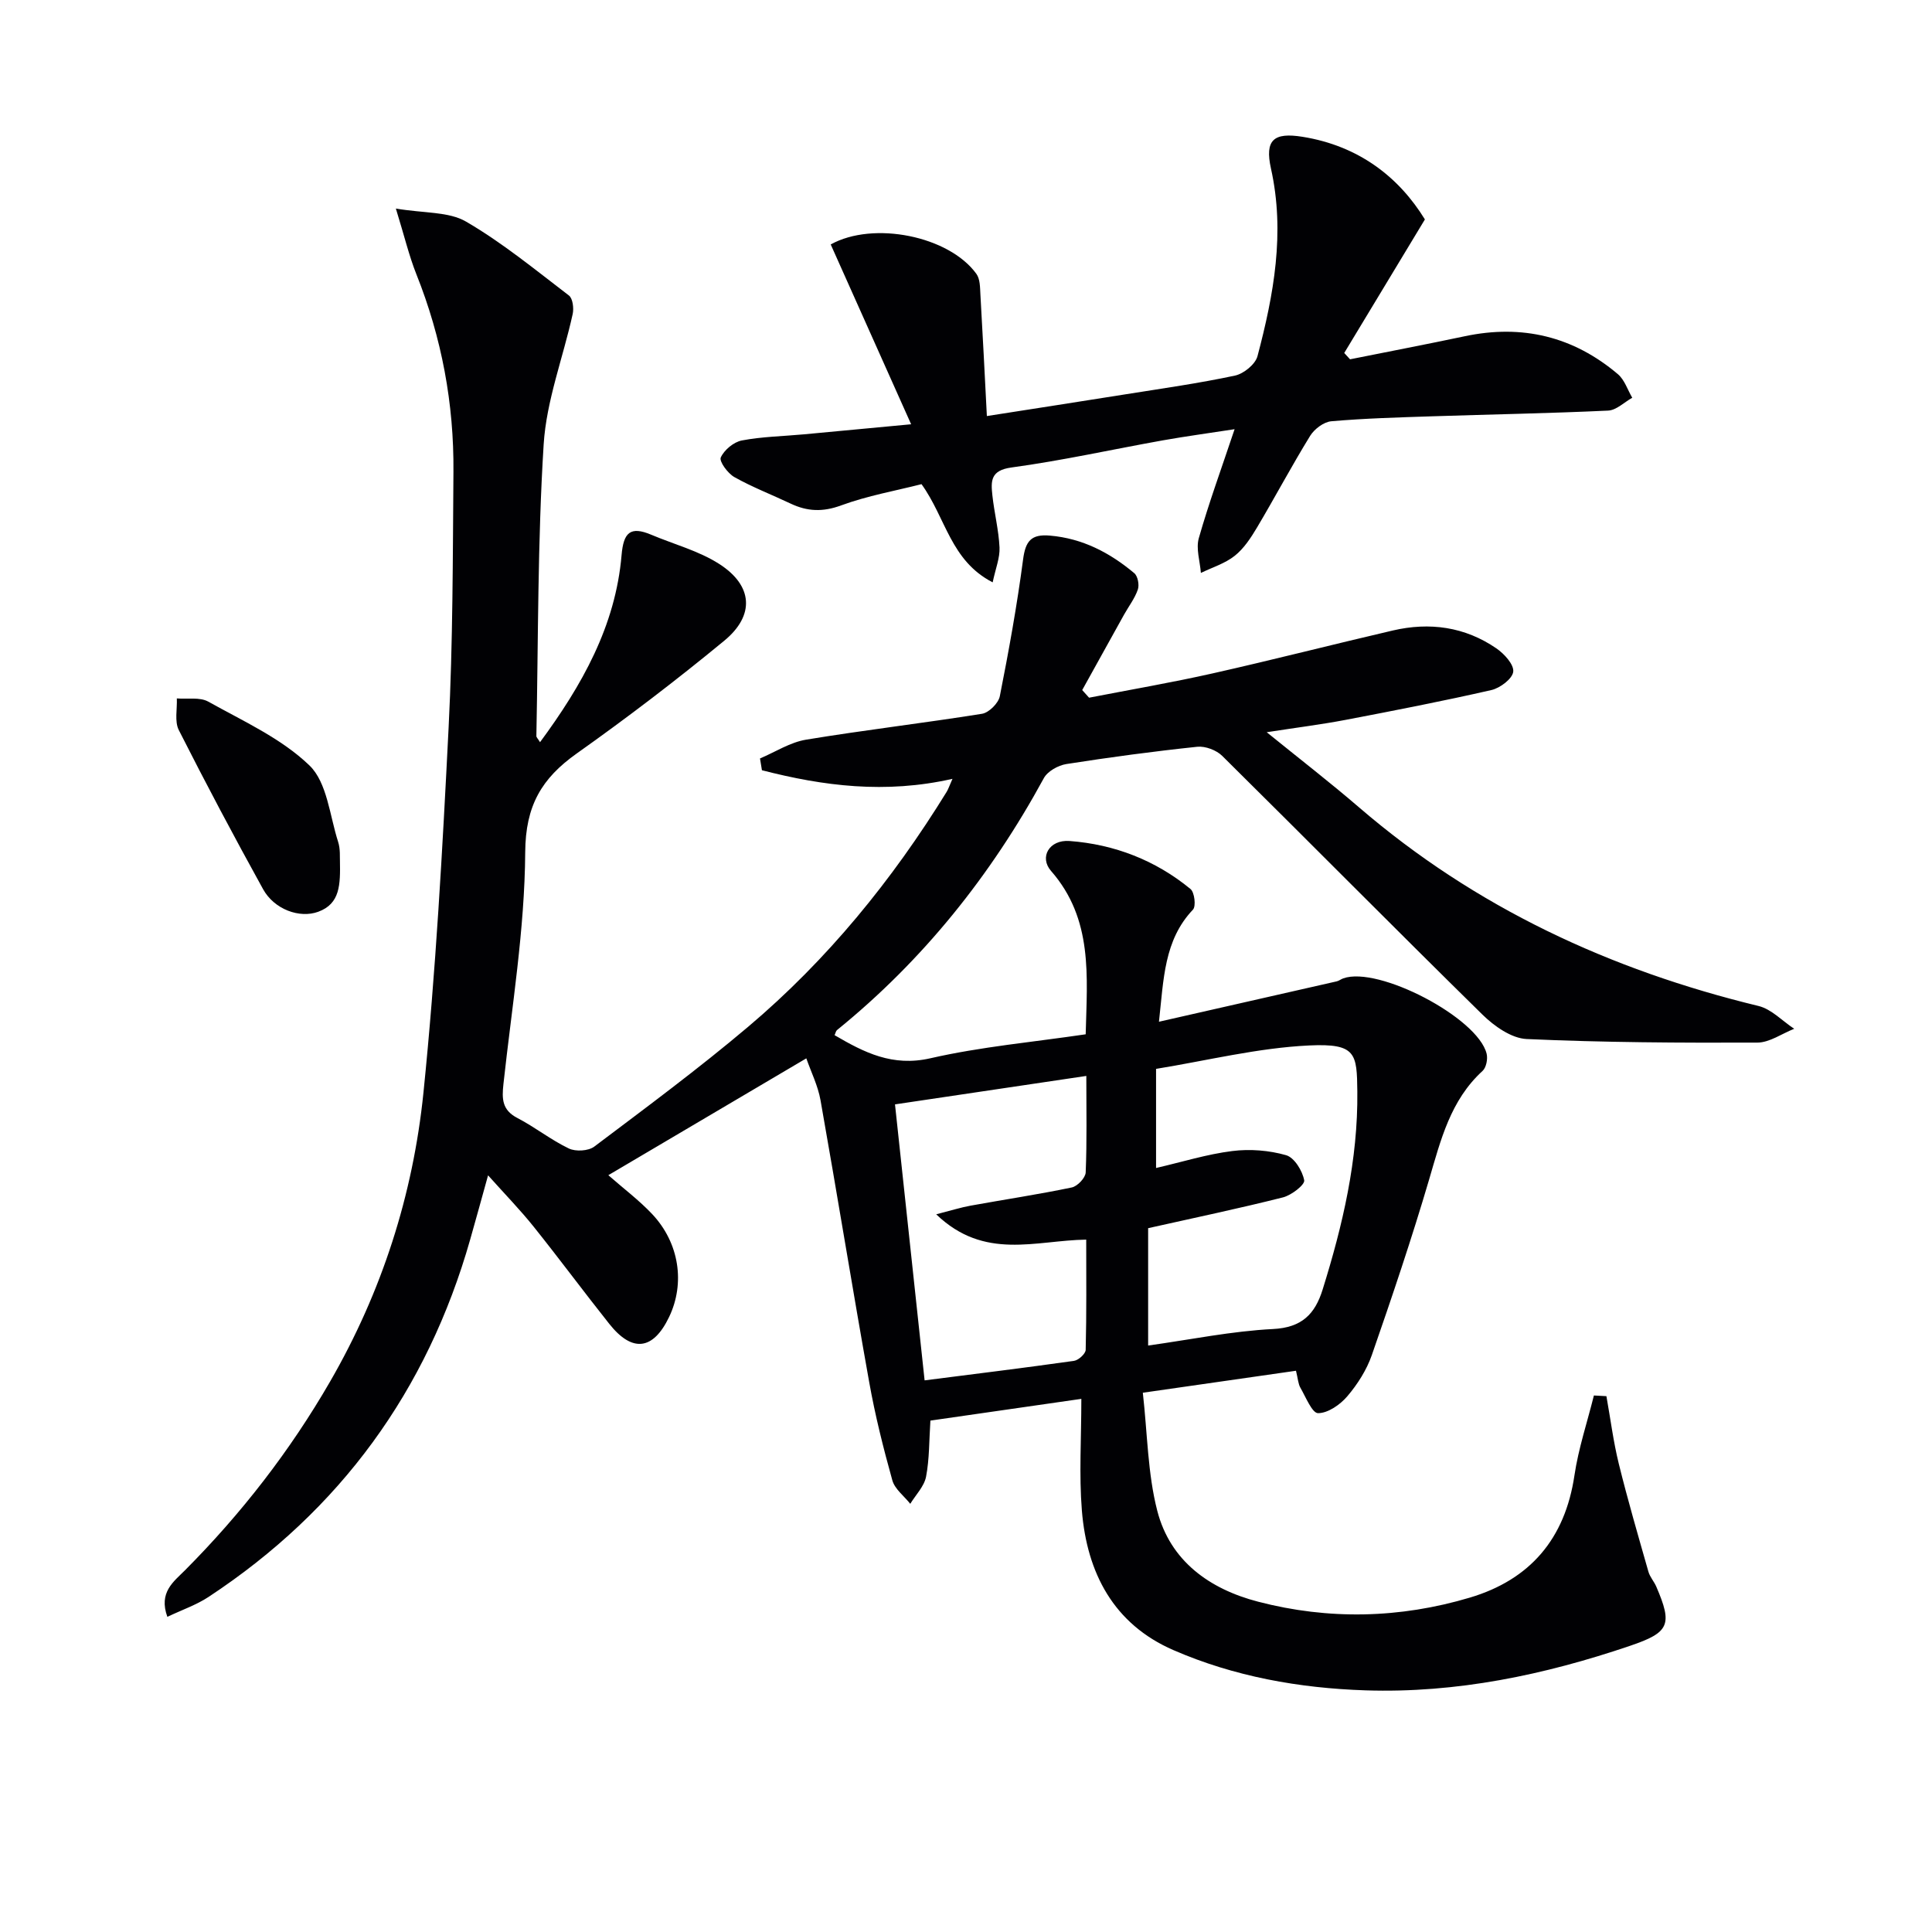
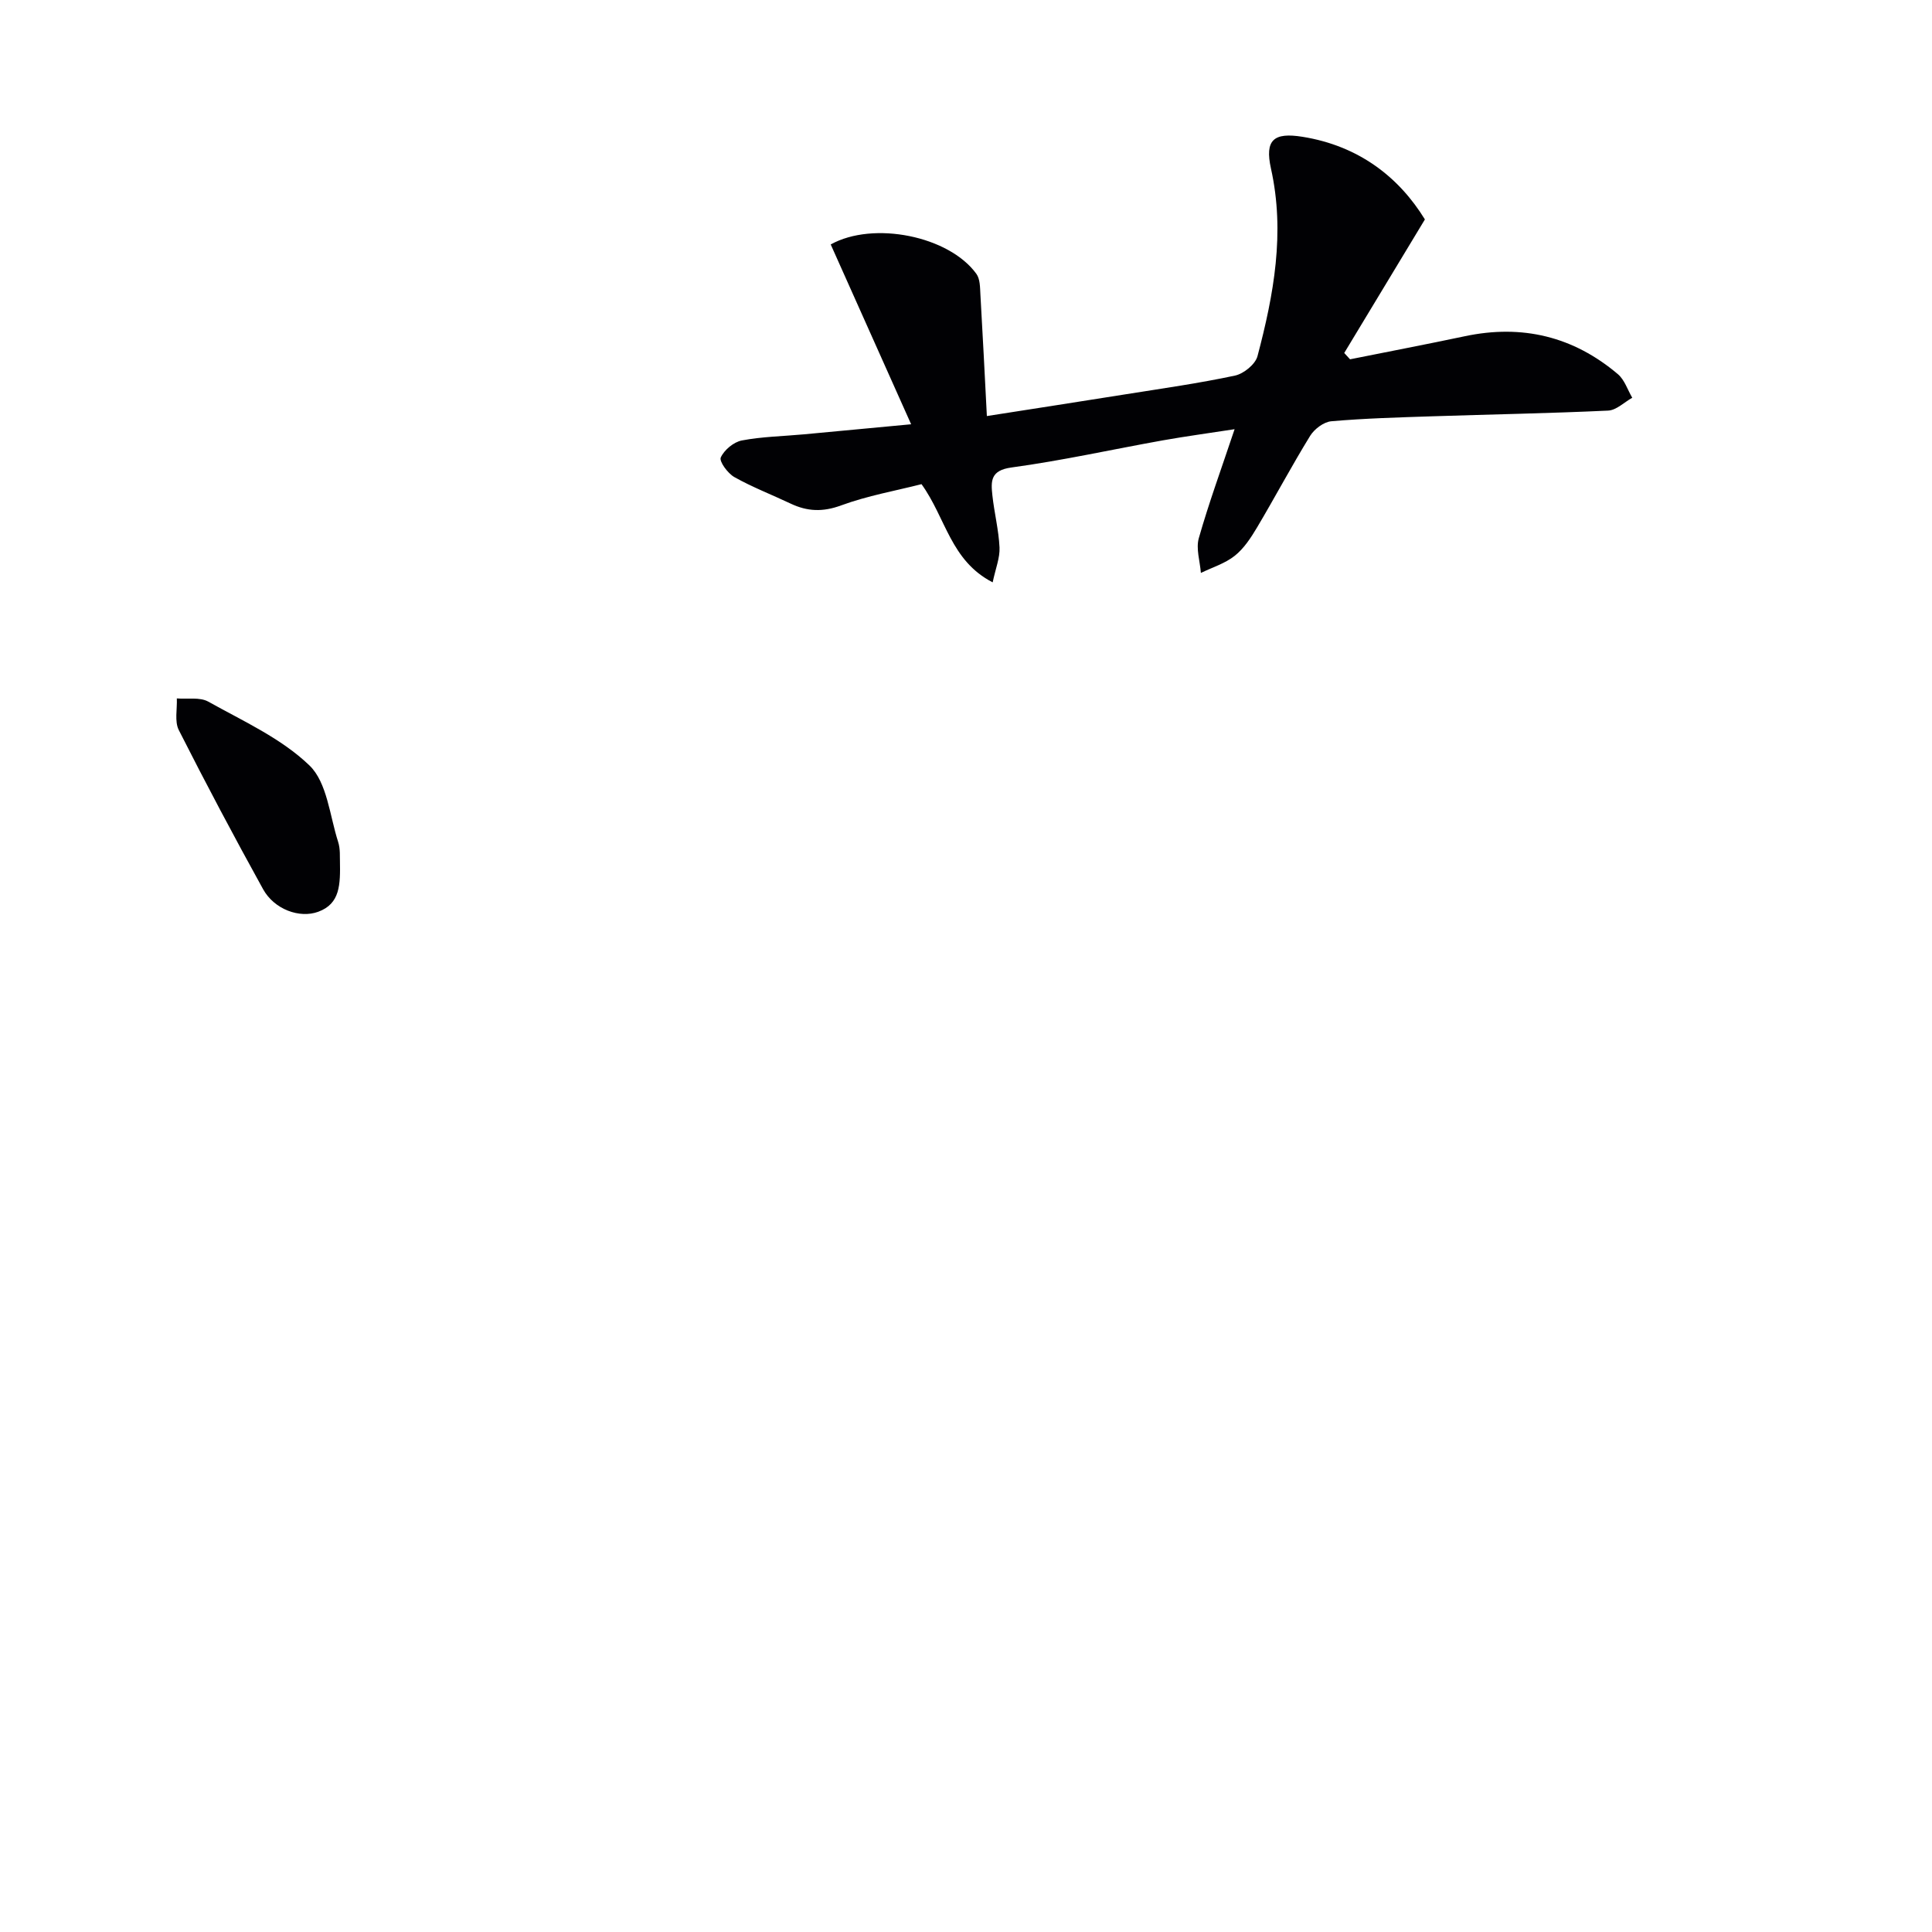
<svg xmlns="http://www.w3.org/2000/svg" enable-background="new 0 0 400 400" viewBox="0 0 400 400">
  <g fill="#010104">
-     <path d="m332.59 289.06c.84 4.66 1.43 9.39 2.56 13.98 1.85 7.51 4.02 14.93 6.14 22.37.31 1.09 1.16 2.01 1.62 3.07 3.41 7.91 2.73 9.5-5.43 12.27-17.75 6.03-35.91 9.83-54.75 9.22-13.72-.45-27.17-2.85-39.78-8.33-12.39-5.38-17.91-15.99-18.96-28.9-.6-7.41-.11-14.9-.11-23.12-10.95 1.58-20.93 3.01-31.25 4.5-.27 4.08-.19 7.92-.9 11.62-.39 2-2.13 3.75-3.27 5.61-1.27-1.61-3.2-3.04-3.71-4.86-1.87-6.7-3.57-13.47-4.79-20.32-3.48-19.44-6.63-38.93-10.08-58.38-.54-3.03-1.98-5.9-2.94-8.67-13.93 8.22-27.45 16.2-40.99 24.19 3.16 2.78 6.38 5.19 9.09 8.07 5.61 5.97 6.83 14.3 3.5 21.27-3.3 6.89-7.62 7.45-12.39 1.45-5.28-6.64-10.33-13.47-15.63-20.09-2.79-3.49-5.92-6.7-9.47-10.67-1.35 4.86-2.5 9.06-3.69 13.24-8.91 31.37-26.94 56.09-54.17 74.04-2.53 1.67-5.5 2.68-8.54 4.13-1.85-5.08 1.31-7.29 3.64-9.63 11.69-11.75 21.75-24.71 30.05-39.08 10.73-18.58 17.17-38.67 19.33-59.81 2.56-25.12 3.94-50.37 5.21-75.6.89-17.61.86-35.28 1-52.93.12-14.1-2.42-27.76-7.67-40.91-1.51-3.79-2.46-7.81-4.25-13.61 5.9.99 10.94.61 14.53 2.7 7.53 4.38 14.35 9.99 21.3 15.3.8.61 1.04 2.63.78 3.83-1.98 9.02-5.44 17.91-6.01 26.99-1.26 20.09-1.11 40.26-1.51 60.4 0 .25.29.5.76 1.26 8.69-11.78 15.63-24.06 16.88-38.73.4-4.69 1.81-6.04 6.12-4.23 4.71 1.99 9.83 3.33 14.08 6.05 7 4.47 7.45 10.65 1.04 15.92-9.87 8.14-20.07 15.92-30.51 23.32-7.28 5.16-10.62 10.81-10.68 20.44-.1 16.02-2.77 32.02-4.51 48.02-.33 3.05-.3 5.36 2.87 7.01 3.67 1.9 6.95 4.54 10.67 6.32 1.41.68 4.05.53 5.27-.39 10.75-8.1 21.59-16.13 31.86-24.81 16.4-13.86 29.83-30.36 41.09-48.63.33-.53.52-1.15 1.21-2.7-13.89 3.15-26.75 1.49-39.45-1.78-.13-.81-.27-1.62-.4-2.44 3.17-1.34 6.24-3.35 9.54-3.89 12.11-2 24.31-3.42 36.43-5.36 1.43-.23 3.39-2.19 3.68-3.63 1.86-9.39 3.57-18.84 4.82-28.33.5-3.79 1.66-5.27 5.55-4.93 6.78.58 12.42 3.55 17.47 7.78.73.61 1.07 2.42.74 3.38-.63 1.85-1.89 3.47-2.86 5.21-2.9 5.2-5.78 10.41-8.66 15.61.47.53.95 1.05 1.42 1.58 8.54-1.66 17.13-3.13 25.62-5.04 12.45-2.8 24.82-5.98 37.25-8.87 7.63-1.78 14.94-.78 21.46 3.7 1.62 1.11 3.66 3.34 3.49 4.83-.17 1.46-2.72 3.39-4.53 3.8-10.02 2.29-20.12 4.25-30.22 6.18-4.99.95-10.05 1.58-16.29 2.55 6.91 5.6 13.15 10.42 19.12 15.56 24.09 20.73 52 33.68 82.71 41.12 2.68.65 4.93 3.11 7.38 4.72-2.55 1-5.09 2.85-7.64 2.86-15.92.06-31.85-.02-47.75-.74-3.15-.14-6.73-2.67-9.17-5.07-18.06-17.74-35.86-35.75-53.86-53.55-1.2-1.19-3.5-2.06-5.16-1.89-9.07.95-18.12 2.17-27.12 3.58-1.69.27-3.88 1.49-4.65 2.91-10.96 20.14-24.99 37.7-42.83 52.17-.23.18-.28.57-.5 1.05 6.14 3.59 11.98 6.58 19.85 4.78 10.46-2.39 21.25-3.35 32.14-4.96.29-11.99 1.57-23.84-7.18-33.83-2.45-2.8-.41-6.51 3.85-6.19 9.25.69 17.79 3.98 25.03 9.94.84.69 1.17 3.58.51 4.27-6.01 6.33-6.06 14.39-7.04 23.21 12.45-2.82 24.63-5.58 36.8-8.36.48-.11.89-.46 1.36-.62 7.24-2.61 27.84 8.13 29.68 15.6.27 1.08-.08 2.87-.84 3.56-6.65 6.08-8.65 14.26-11.06 22.46-3.6 12.23-7.68 24.33-11.87 36.38-1.07 3.07-2.95 6.03-5.07 8.52-1.48 1.74-4 3.5-6.06 3.5-1.23 0-2.54-3.33-3.65-5.25-.47-.81-.51-1.87-.92-3.53-10.19 1.46-20.3 2.91-31.71 4.55.96 8.49 1 16.72 2.99 24.44 2.68 10.4 10.82 16.21 20.87 18.82 14.62 3.81 29.37 3.47 43.84-.84 12.49-3.72 19.72-12.2 21.66-25.3.83-5.59 2.66-11.04 4.03-16.55.86.05 1.73.09 2.59.14zm-94.88-10.48c8.86-1.24 17.33-2.99 25.86-3.42 5.98-.3 8.68-3.1 10.26-8.15 4.17-13.36 7.34-26.89 7.19-41.02-.09-7.85-.22-10-9.95-9.54-10.64.5-21.18 3.14-31.72 4.85v20.52c5.46-1.26 10.56-2.86 15.78-3.51 3.65-.46 7.61-.15 11.14.86 1.7.48 3.39 3.23 3.75 5.2.17.92-2.65 3.1-4.41 3.54-9.12 2.3-18.34 4.23-27.9 6.37zm-43.88-27.17c3.16-.81 5.12-1.43 7.11-1.79 6.99-1.27 14.02-2.32 20.96-3.77 1.17-.24 2.83-1.99 2.88-3.1.27-6.44.13-12.9.13-19.99-13.59 2.02-26.57 3.95-39.61 5.89 2.09 19.48 4.1 38.22 6.13 57.14 10.56-1.35 20.76-2.6 30.93-4.04.93-.13 2.4-1.47 2.42-2.28.19-7.61.11-15.22.11-22.82-10.5.15-21.05 4.38-31.06-5.24z" />
    <path d="m171.99 50.61c8.83-4.9 24.48-1.76 30.16 6.09.77 1.06.75 2.78.83 4.21.48 8.26.89 16.53 1.34 25.23 9.86-1.54 19.34-3.01 28.82-4.52 7.54-1.2 15.1-2.27 22.56-3.86 1.8-.39 4.21-2.34 4.65-4.02 3.37-12.73 5.74-25.58 2.79-38.84-1.32-5.96.58-7.53 6.52-6.58 11.67 1.87 19.97 8.35 25.35 17.11-5.84 9.67-11.27 18.66-16.7 27.65.4.44.8.87 1.2 1.31 7.93-1.59 15.87-3.11 23.78-4.78 11.86-2.51 22.47.05 31.69 7.87 1.37 1.17 1.99 3.22 2.96 4.87-1.66.93-3.29 2.58-4.99 2.66-12.12.57-24.27.78-36.4 1.18-6.98.23-13.97.42-20.93 1.03-1.56.14-3.5 1.61-4.37 3.02-3.83 6.22-7.26 12.69-11 18.98-1.27 2.13-2.71 4.34-4.61 5.85-2.01 1.6-4.65 2.4-7.01 3.55-.18-2.41-1.05-5.02-.43-7.2 2.08-7.3 4.7-14.46 7.41-22.56-5.28.82-10.08 1.46-14.85 2.31-10.45 1.87-20.84 4.19-31.36 5.62-4.36.59-4.25 2.85-3.94 5.75.39 3.62 1.31 7.19 1.48 10.81.1 2.14-.81 4.33-1.42 7.22-8.73-4.5-9.66-13.29-14.73-20.33-5.28 1.35-11.15 2.38-16.65 4.4-3.8 1.4-7 1.26-10.46-.38-3.88-1.84-7.92-3.39-11.65-5.49-1.36-.77-3.17-3.25-2.8-4.06.71-1.56 2.68-3.2 4.37-3.52 4.22-.8 8.59-.87 12.89-1.27 7.06-.65 14.11-1.33 22.15-2.08-5.76-12.9-11.21-25.09-16.65-37.23z" />
    <path d="m70.38 178.18c.09 4.98.06 8.92-4.49 10.59-3.86 1.42-9.1-.48-11.42-4.67-6.01-10.87-11.84-21.86-17.45-32.94-.91-1.8-.31-4.36-.41-6.56 2.2.18 4.77-.31 6.52.67 7.23 4.04 15.11 7.59 20.94 13.21 3.66 3.53 4.19 10.38 5.93 15.8.5 1.54.33 3.29.38 3.9z" />
  </g>
</svg>